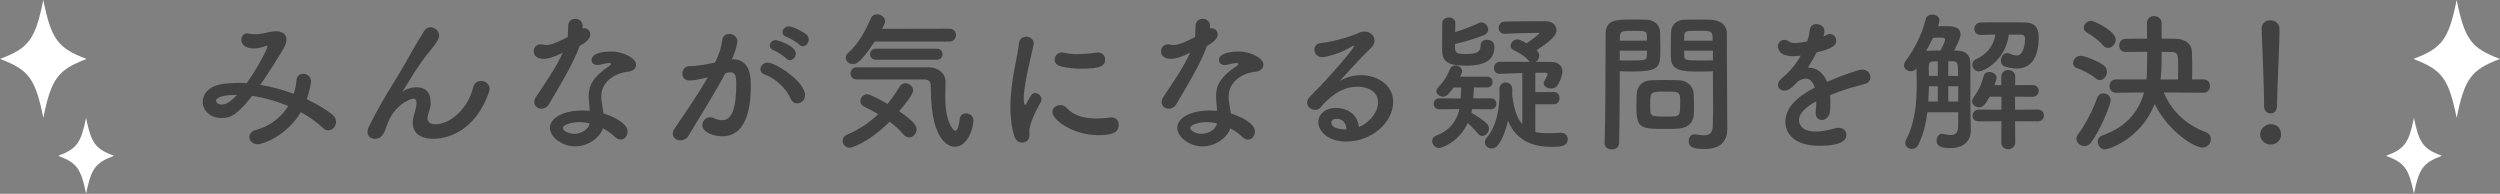
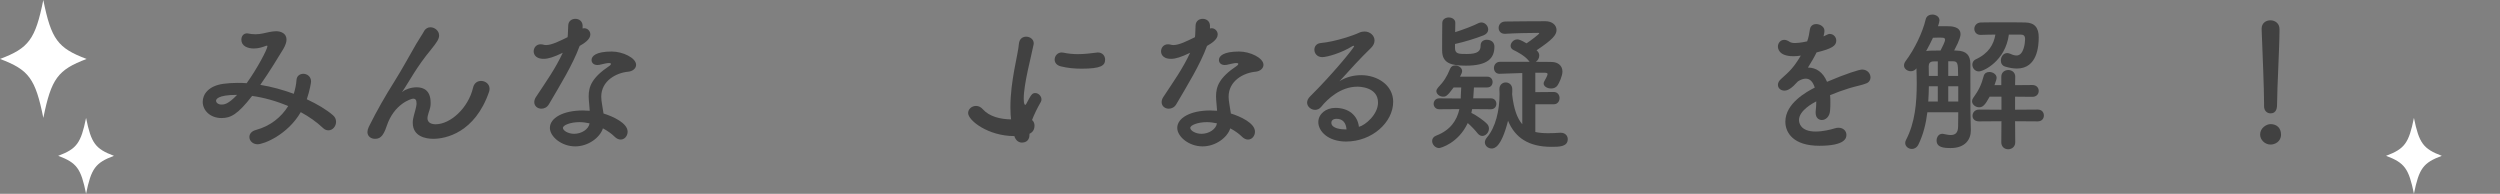
<svg xmlns="http://www.w3.org/2000/svg" id="_レイヤー_2" viewBox="0 0 659.91 51.15">
  <rect x="0" y="0" width="659.91" height="51.15" fill="#808080" stroke="none" />
  <defs>
    <style>.cls-1{fill:#414141;}.cls-2{fill:#fff;}</style>
  </defs>
  <g id="PC">
    <g id="Q_A">
      <g id="_キラキラ_あしらい">
        <path class="cls-2" d="M22.87,15.56c-7.62,2.87-9.33,5.19-11.43,15.56-2.1-10.38-3.81-12.7-11.43-15.56C7.62,12.7,9.33,10.38,11.43,0c2.1,10.38,3.81,12.7,11.43,15.56Z" />
        <path class="cls-2" d="M30.08,41.13c-4.9,1.84-6,3.34-7.36,10.01-1.35-6.68-2.45-8.17-7.36-10.01,4.9-1.84,6-3.34,7.36-10.01,1.35,6.68,2.45,8.17,7.36,10.01Z" />
-         <path class="cls-2" d="M637.04,15.56c7.62,2.87,9.33,5.19,11.43,15.56,2.1-10.38,3.81-12.7,11.43-15.56C652.29,12.7,650.58,10.38,648.47,0c-2.1,10.38-3.81,12.7-11.43,15.56Z" />
        <path class="cls-2" d="M629.83,41.13c4.9,1.84,6,3.34,7.36,10.01,1.35-6.68,2.45-8.17,7.36-10.01-4.9-1.84-6-3.34-7.36-10.01-1.35,6.68-2.45,8.17-7.36,10.01Z" />
      </g>
      <path class="cls-1" d="M67.99,38.08c-1.32,0-2.16-.96-2.16-1.92,0-.76.52-1.52,1.68-1.84,3.84-1.04,6.72-3.36,8.56-6.32-3.08-1.32-6.36-2.24-9.52-2.68-3.84,4.96-5.72,5.84-8.08,5.84-2.96,0-4.96-2-4.96-4.28,0-1.96,1.48-4.2,5.44-4.76,1.2-.16,2.44-.24,3.72-.24.8,0,1.6,0,2.44.08,2.8-3.88,5.48-9,5.48-9.76,0-.12-.04-.16-.12-.16s-.2.04-.32.08c-.84.32-1.92.68-3.12.68-1.68,0-3.32-.64-3.32-2.32,0-.88.52-1.68,1.52-1.68.16,0,.32.04.52.08.32.08,1,.16,1.68.16.64,0,1.36-.08,1.88-.2,1.12-.24,2.48-.6,3.6-.6,1.2,0,2.72.56,2.72,2.2,0,.68-.28,1.52-.84,2.48-1.36,2.24-3.64,6-6.08,9.48,3,.48,6,1.32,8.84,2.36.36-1.2.64-2.4.72-3.68.08-1.08.92-1.6,1.8-1.6,1,0,2.04.72,2.04,2.04,0,.28-.32,2.28-1.12,4.68,2.72,1.28,5.12,2.68,6.88,4.2.6.48.84,1.12.84,1.76,0,1.16-.88,2.24-2,2.24-.48,0-1-.16-1.48-.64-1.64-1.56-3.64-2.96-5.84-4.16-3.48,6-9.76,8.48-11.4,8.48ZM57.03,26.6c0,.44.48,1,1.44,1,.68,0,1.72-.04,4.12-2.56-5.36,0-5.56,1.28-5.56,1.56Z" />
      <path class="cls-1" d="M114.39,36.64c-2,0-5.44-.6-5.44-4.24,0-.6.12-1.28.32-2,.64-2.24.68-2.72.68-3.12,0-.92-.32-1.24-.88-1.24-.48,0-5.04,1.32-7,7.24-1,3.08-2.04,3.36-3.12,3.36-.96,0-1.96-.6-1.96-1.8,0-.36.12-.84.36-1.36,2.2-4.44,4.44-8.28,6.68-11.84,2.24-3.56,4.04-6.96,5.84-10.04.64-1.12,1.64-2.56,2.04-3.32.4-.76,1.04-1.08,1.72-1.08,1.12,0,2.28.92,2.28,2.16,0,.8-.4,1.6-2.16,3.76-1.8,2.16-3.24,4.24-4.44,6.12-1.2,1.88-2.16,3.56-3.04,4.84-.08.12-.12.16-.12.2h.04s.08-.08.2-.16c.52-.48,2.08-1.08,3.6-1.08,1.88,0,3.68.88,3.68,4.04v.4c-.04,1.24-.52,2-.76,3.12-.04.2-.08.4-.08.56,0,1.12.88,1.64,2.16,1.64,3.88,0,8.6-4.24,9.88-9.64.28-1.28,1.2-1.8,2.12-1.8,1.12,0,2.24.8,2.24,2.08,0,.24-.04.48-.12.76-3.76,10.92-11.56,12.44-14.72,12.44Z" />
      <path class="cls-1" d="M152.99,12.17c-1.8,4.92-5.2,10.4-8.08,15.32-.48.84-1.24,1.2-2,1.2-1,0-1.88-.68-1.88-1.72,0-.4.12-.88.44-1.36,2.88-4.36,5.12-7.48,7.08-11.68-2.32,1.12-3.8,1.6-5.04,1.6-2.64,0-2.64-1.8-2.64-1.96,0-.96.68-1.88,1.84-1.88.24,0,.52.04.8.12.2.08.44.08.68.08,1.44,0,3.52-1.04,5.64-2.08.12-.96.08-1.88.16-3.08.04-1.2.96-1.76,1.88-1.76s1.84.56,1.92,1.72v.84c.16-.04.28-.08.44-.08.84,0,1.6.72,1.6,1.64,0,1.36-1.72,2.4-2.84,3.04v.04ZM151.83,38.64c-3.64,0-6.68-2.6-6.68-4.88,0-2.64,3.52-4.6,8.68-4.6.6,0,1.24.04,1.84.08-.28-3.2-.28-3.36-.28-3.8,0-2.6.84-4.96,5.52-8.08.24-.16.36-.36.36-.48,0-.24-.36-.24-.52-.24-.52,0-1.36.2-2.56.48-.2.04-.36.04-.52.04-.96,0-1.52-.6-1.52-1.32,0-1.04,1.16-2.24,5.32-2.24,2.92,0,6.44,1.68,6.44,3.52,0,.92-.88,1.68-2.04,1.8-3.2.28-7.16,2.4-7.16,6.6,0,.6.08,1.24.2,1.96.12.8.28,1.64.4,2.48,2.48.76,6.36,2.52,6.36,4.8,0,1.12-.8,2.08-1.84,2.08-.52,0-1.08-.24-1.64-.8-.76-.76-1.84-1.52-3.04-2.16-.76,2.4-3.84,4.76-7.32,4.76ZM152.95,32.24c-2.36,0-4.36.8-4.36,1.52s1.4,1.56,2.96,1.56c1.96,0,3.84-1.2,4.08-2.76-.88-.2-1.8-.32-2.68-.32Z" />
-       <path class="cls-1" d="M186.51,20.49c-1.72.44-3.52.76-4.52.76-1.28,0-1.88-.88-1.88-1.8,0-1,.68-2,2-2,.6,0,2.36,0,6.6-.92,1.04-2.16,1.56-3.28,1.96-6.12.16-1,.96-1.44,1.8-1.44,1.04,0,2.16.68,2.16,1.84,0,.48-.2,2.08-1.44,4.84h.32c4.56,0,4.68,4.92,4.68,6.76,0,3.56-.16,13.56-7.56,13.56-2.28,0-5.24-1.04-5.24-2.96,0-1.08.96-2.08,2.08-2.08.28,0,.56.08.84.2.84.4,1.6.6,2.24.6,2.6,0,3.8-2.8,3.8-9.8,0-1.64-.24-2.84-1.52-2.84-.2,0-.44,0-.72.08-.16.04-.4.12-.64.16-3,5.64-7.2,12.2-9.76,16.56-.48.8-1.28,1.16-2.08,1.16-1.04,0-2.04-.64-2.04-1.72,0-.4.12-.88.48-1.4,1.76-2.68,5.92-8.52,8.76-13.52l-.32.08ZM208.67,26c-.88-2.28-3.84-5.32-6.88-6.36-.72-.24-1.08-.8-1.08-1.36,0-.84.76-1.76,1.92-1.76,2.04,0,9.88,4.96,9.88,8.64,0,1.28-1.08,2.12-2.12,2.12-.68,0-1.36-.4-1.72-1.28ZM207.55,15.45c-.56-.6-2.56-1.92-3.36-2.2-.72-.28-1-.72-1-1.2,0-.76.72-1.48,1.64-1.48.2,0,5.24,1.44,5.24,3.56,0,.92-.76,1.76-1.56,1.76-.32,0-.68-.12-.96-.44ZM210.99,11.77c-.56-.56-2.56-1.76-3.4-2.04-.76-.24-1.04-.72-1.04-1.24,0-.72.68-1.52,1.64-1.52,1.4,0,4.2,1.72,4.68,2.12.44.4.6.88.6,1.32,0,.92-.72,1.8-1.56,1.8-.32,0-.64-.16-.92-.44Z" />
-       <path class="cls-1" d="M224.27,39c-1.12,0-1.84-.92-1.84-1.84,0-.64.36-1.28,1.2-1.64,3.16-1.36,5.84-3.12,8.2-5.4-1.24-.72-2.52-1.36-3.68-1.92-.72-.36-1.04-.92-1.04-1.52,0-.88.76-1.8,1.8-1.8.84,0,3.88,1.68,5.36,2.56,1.12-1.36,2.16-2.88,3.2-4.56.4-.64.96-.92,1.56-.92,1,0,2,.84,2,1.92,0,.32-.08,1.24-3.68,5.48,4.28,2.88,4.6,4.08,4.6,4.76,0,1.16-.96,2.16-2,2.16-.48,0-1-.24-1.44-.76-1-1.2-2.28-2.36-3.68-3.4-5.4,5.4-9.88,6.88-10.56,6.88ZM230.87,10.97c-3.72,5.76-5.04,5.96-5.68,5.96-1.04,0-1.96-.76-1.96-1.68,0-.44.2-.88.68-1.32,2.88-2.52,4.68-6.16,6.04-9.2.32-.68.92-.96,1.56-.96,1.04,0,2.12.76,2.12,1.8,0,.28-.04.68-.8,2.04l17.76-.04c1.16,0,1.76.84,1.76,1.68s-.6,1.72-1.8,1.72h-19.68ZM226.11,20.97c-1.04,0-1.6-.8-1.6-1.6s.56-1.6,1.6-1.6h19.12c2.2.04,4.36,1.4,4.36,3.84,0,1-.08,2.44-.08,4.08,0,6.92,2.28,8.84,2.64,8.84.48,0,.92-.92,1.2-3.16.12-1,.88-1.44,1.64-1.44.96,0,1.96.64,1.96,1.84,0,2.2-1.6,6.96-4.88,6.96-.84,0-6.36-.28-6.36-15.52,0-1.08,0-2.24-1.76-2.24h-17.84ZM231.23,15.77c-1.04,0-1.56-.72-1.56-1.44,0-.76.52-1.48,1.56-1.48h16.04c1.04,0,1.52.72,1.52,1.44,0,.76-.48,1.48-1.52,1.48h-16.04Z" />
-       <path class="cls-1" d="M267.75,35.92c-.76-2.44-1.04-5.04-1.04-7.64,0-7.04,2.04-13.92,2.24-16.68.12-1.36,1-1.92,1.92-1.92,1,0,2,.68,2,1.76,0,.08,0,.2-.04.32-.56,2.92-2.6,10.32-2.6,14.28,0,1.48.28,1.64.4,1.64.08,0,.2-.08.28-.28,1.24-2.36,1.52-2.84,2.36-2.84s1.64.8,1.64,1.68c0,.24-.04.48-.2.72-1.92,3.32-3,6.32-3,7.52,0,.36.04.72.04,1.08,0,1.96-1.56,2.08-2,2.08-.8,0-1.64-.52-2-1.72ZM289.99,35.68c-6.92,0-12.2-4.12-12.2-6.08,0-1.04.96-1.88,2.08-1.88.6,0,1.24.24,1.8.88,1.68,1.88,4.52,2.68,7.76,2.68,1.12,0,2.24-.08,3.4-.24.16-.04.32-.04.48-.04,1.36,0,2,.92,2,1.92,0,2.08-1.76,2.76-5.32,2.76ZM285.47,18.13c-1.76,0-3.64-.16-5.4-.6-1.2-.28-1.68-1.04-1.68-1.8,0-.96.76-1.88,1.84-1.88.12,0,.24,0,.4.04,1.32.28,2.64.4,3.88.4,1.72,0,3.36-.2,4.92-.4.12,0,.24-.04.36-.04,1.24,0,1.92.92,1.92,1.88,0,1.6-1.12,2.4-6.24,2.4Z" />
+       <path class="cls-1" d="M267.75,35.92c-.76-2.44-1.04-5.04-1.04-7.64,0-7.04,2.04-13.92,2.24-16.68.12-1.36,1-1.92,1.92-1.92,1,0,2,.68,2,1.76,0,.08,0,.2-.04.32-.56,2.92-2.6,10.32-2.6,14.28,0,1.48.28,1.64.4,1.64.08,0,.2-.08.28-.28,1.24-2.36,1.52-2.84,2.36-2.84s1.64.8,1.64,1.68c0,.24-.04.48-.2.72-1.92,3.32-3,6.32-3,7.52,0,.36.04.72.04,1.08,0,1.96-1.56,2.08-2,2.08-.8,0-1.64-.52-2-1.72Zc-6.92,0-12.2-4.12-12.2-6.08,0-1.04.96-1.88,2.08-1.88.6,0,1.24.24,1.8.88,1.68,1.88,4.52,2.68,7.76,2.68,1.12,0,2.24-.08,3.4-.24.16-.04.32-.04.48-.04,1.36,0,2,.92,2,1.92,0,2.08-1.76,2.76-5.32,2.76ZM285.47,18.13c-1.76,0-3.64-.16-5.4-.6-1.2-.28-1.68-1.04-1.68-1.8,0-.96.76-1.88,1.84-1.88.12,0,.24,0,.4.04,1.32.28,2.64.4,3.88.4,1.72,0,3.36-.2,4.92-.4.12,0,.24-.04.36-.04,1.24,0,1.92.92,1.92,1.88,0,1.6-1.12,2.4-6.24,2.4Z" />
      <path class="cls-1" d="M318.59,12.17c-1.8,4.92-5.2,10.4-8.08,15.32-.48.84-1.24,1.2-2,1.2-1,0-1.88-.68-1.88-1.72,0-.4.12-.88.44-1.36,2.88-4.36,5.12-7.48,7.08-11.68-2.32,1.12-3.8,1.6-5.04,1.6-2.64,0-2.64-1.8-2.64-1.96,0-.96.68-1.88,1.84-1.88.24,0,.52.04.8.12.2.08.44.08.68.08,1.44,0,3.52-1.04,5.64-2.08.12-.96.08-1.88.16-3.08.04-1.2.96-1.76,1.88-1.76s1.84.56,1.92,1.72v.84c.16-.04.28-.08.44-.08.84,0,1.6.72,1.6,1.64,0,1.36-1.72,2.4-2.84,3.04v.04ZM317.43,38.64c-3.64,0-6.68-2.6-6.68-4.88,0-2.64,3.52-4.6,8.68-4.6.6,0,1.24.04,1.84.08-.28-3.2-.28-3.36-.28-3.8,0-2.6.84-4.96,5.52-8.08.24-.16.36-.36.36-.48,0-.24-.36-.24-.52-.24-.52,0-1.36.2-2.56.48-.2.04-.36.04-.52.04-.96,0-1.52-.6-1.52-1.32,0-1.04,1.16-2.24,5.32-2.24,2.92,0,6.44,1.68,6.44,3.52,0,.92-.88,1.68-2.04,1.8-3.2.28-7.16,2.4-7.16,6.6,0,.6.08,1.24.2,1.96.12.8.28,1.64.4,2.48,2.48.76,6.36,2.52,6.36,4.8,0,1.12-.8,2.08-1.84,2.08-.52,0-1.08-.24-1.64-.8-.76-.76-1.84-1.52-3.04-2.16-.76,2.4-3.84,4.76-7.32,4.76ZM318.55,32.24c-2.36,0-4.36.8-4.36,1.52s1.4,1.56,2.96,1.56c1.96,0,3.84-1.2,4.08-2.76-.88-.2-1.8-.32-2.68-.32Z" />
      <path class="cls-1" d="M363.75,27.08c0-4.2-5.08-4.2-5.44-4.2-4.48,0-7.92,3.28-9.56,5.32-.44.56-1.04.8-1.6.8-1.08,0-2.12-.84-2.12-1.92,0-.52.24-1.08.8-1.64,5.76-5.68,11.6-12.8,11.6-13.24,0-.08-.04-.12-.12-.12s-.16.04-.28.08c-3,1.88-6.8,2.92-8,2.92-1.36,0-2.08-1-2.08-1.96,0-.84.52-1.64,1.68-1.76,3.96-.36,9-2.16,10.12-2.72.48-.24,1-.32,1.44-.32,1.48,0,2.64,1.08,2.64,2.36,0,.64-.28,1.32-.92,1.96-2.72,2.6-5.8,6-8.32,8.8,1.72-1.12,3.76-1.6,5.72-1.6,4.24,0,8.44,2.6,8.44,7.04,0,5.36-5.52,10.48-12.44,10.48-4.8,0-7.32-2.76-7.32-5.12,0-2.16,2-3.76,4.48-3.76,3.48,0,5.88,1.92,6.24,5,1.72-.44,5.04-3.28,5.04-6.4ZM352.83,31.36c-1.36,0-1.4.88-1.4,1.04,0,1.56,2.72,1.76,3.72,1.76h.28c-.12-1.72-1-2.8-2.6-2.8Z" />
      <path class="cls-1" d="M388.59,28.8c-.08.32-.12.68-.2,1,1.28.6,3.44,2.12,4.16,2.92.36.4.48.8.48,1.24,0,1-.84,1.92-1.76,1.92-.4,0-.84-.2-1.2-.64-.72-.92-1.76-2-2.64-2.76-2.48,5.32-7.16,6.6-7.56,6.6-1.04,0-1.84-.96-1.84-1.88,0-.56.32-1.12,1.08-1.4,3.72-1.44,5.44-3.96,6.12-7l-5.32.04c-.96,0-1.48-.72-1.48-1.44s.52-1.44,1.48-1.44l5.68.04v-.56c0-.8.12-1.56.12-2.36h-2c-1.76,2.44-2.16,2.44-2.8,2.44-.88,0-1.76-.68-1.76-1.48,0-.28.16-.6.44-.92,1.56-1.64,2.32-2.84,3.2-5,.24-.6.76-.84,1.32-.84.88,0,1.84.6,1.84,1.48,0,.36-.16.72-.56,1.48h7.2c.96,0,1.4.72,1.4,1.4,0,.72-.44,1.44-1.4,1.44h-3.52c-.04.8-.12,1.64-.16,2.48l-.04.4h4.68c.96,0,1.44.72,1.44,1.44s-.48,1.44-1.44,1.44l-4.96-.04ZM384.07,12.69c0,1.56,1.04,1.56,3.08,1.56,3.04,0,3.68-.8,3.68-2.28,0-1,.8-1.48,1.64-1.48.28,0,2,.08,2,1.84,0,3.12-1.88,5-7.52,5-3.84,0-6.28-.6-6.28-4,0-2.04,0-5.36.04-7.28,0-.96.88-1.44,1.72-1.44s1.72.48,1.72,1.4v.04c0,.76-.04,1.6-.04,2.44,2.12-.68,4.52-1.56,6.2-2.4.24-.12.48-.16.72-.16,1,0,1.8.92,1.8,1.84,0,.6-.36,1.2-1.24,1.56-2,.8-5.12,1.76-7.52,2.28v1.08ZM405.27,27.52v7.32c1,.24,2.16.32,3.36.32,1,0,2.04-.04,3.16-.12h.2c1.2,0,1.84.84,1.84,1.68,0,2.04-2.28,2.04-4.32,2.04-6.04,0-9.6-2.44-11.44-6.88-1.8,7.04-3.6,7.32-4.32,7.32-.96,0-1.8-.72-1.8-1.64,0-.36.16-.8.52-1.24,2.32-2.68,3.36-7.16,3.36-11.52,0-.36-.04-.76-.04-1.16v-.12c0-1.16.84-1.76,1.68-1.76s1.72.6,1.72,1.84c0,.4,0,.88-.04,1.32.44,3.92,1.36,6.36,2.68,7.88v-13.52c-2.16.08-5.64.2-6.04.2-.96,0-1.44-.76-1.44-1.52,0-.8.52-1.6,1.52-1.64h7.92c-.12-.08-.2-.24-.32-.36-1-1.24-2.96-2.28-3.96-2.76-.52-.24-.76-.68-.76-1.08,0-.84.8-1.72,1.76-1.72.4,0,.96.16,2.44,1.04.96-.6,3.36-2.44,3.36-2.64,0-.08-.12-.12-.24-.12-2.08,0-6.4.08-8.72.24h-.16c-1.08,0-1.6-.76-1.6-1.56s.56-1.64,1.72-1.68c2.72-.08,7.64-.04,10.52-.08h.08c1.88,0,2.96,1.08,2.96,2.32,0,1.32-1.08,2.56-5.28,5.36,0,0,.72.48.72,1.4,0,.68-.4,1.32-.92,1.64,1.72,0,3.24,0,4.28.04,1.52.04,2.76.92,2.76,2.52,0,1.2-.88,3.04-1.28,3.64-.4.6-1.04.84-1.72.84-1,0-1.96-.56-1.96-1.32,0-.2.04-.36.16-.56.32-.56.88-1.6.88-1.92,0-.2-.16-.32-.64-.36h-2.6v5.12l4.88-.04c1,0,1.52.8,1.52,1.6,0,.84-.52,1.64-1.52,1.64h-4.88Z" />
-       <path class="cls-1" d="M425.47,39.44c-.96,0-1.92-.56-1.92-1.64v-.08c.28-7.32.2-19.96.28-28.64,0-3.92,2.72-3.92,6.88-3.92,1.52,0,3.16,0,3.92.04,2.04.08,3.48,1.36,3.56,3.16.04,1.4.08,2.92.08,4.4,0,5.12-.04,6.12-7.96,6.12-1.04,0-2.04-.04-2.76-.08v3.56c0,4.28-.04,9.72-.16,15.36,0,1.16-.96,1.72-1.92,1.72ZM434.75,10.73c0-.48-.04-.96-.04-1.36-.08-1.12-.28-1.24-3.48-1.24s-3.56.12-3.64,1.56c0,.32-.04.68-.04,1.04h7.2ZM427.55,13.37v2.56c.56.04,1.76.04,2.96.04,3.88,0,4.16-.16,4.2-1.28,0-.4.04-.84.04-1.32h-7.2ZM443.27,33.92c-.92.08-2.2.12-3.52.12-6.64,0-7.8-.08-7.8-5.88,0-1.16.04-2.28.08-3.36.12-2.08,1.52-3.52,3.68-3.6.96-.04,2.44-.08,3.88-.08s2.92.04,3.76.08c1.96.08,3.64,1.56,3.72,3.56.04,1.04.08,2.16.08,3.28,0,.68,0,1.4-.04,2.08-.08,2.08-1.4,3.6-3.84,3.8ZM443.51,26.73c0-2.52-.24-2.56-4-2.56s-3.92.12-3.92,3.04c0,.8,0,1.64.04,2.28.08,1.24,1.08,1.28,3.92,1.28.92,0,1.84,0,2.36-.04,1.6-.12,1.6-.72,1.6-4ZM449.23,18.89c-4.72,0-8.04,0-8.16-3.52-.04-.8-.04-1.68-.04-2.6,0-1.48.04-3,.08-4.4.08-1.8,1.44-3.08,3.48-3.16.76-.04,2.44-.04,4.08-.04,1.16,0,2.28,0,2.96.04,2.96.16,4.2,1.76,4.2,3.56v3c0,6,.08,12.2.08,17.28,0,1.88.04,3.56.04,4.96,0,2.84-1.4,5.32-5.96,5.32-2.8,0-4.24-.36-4.24-2.12,0-.92.56-1.76,1.56-1.76.12,0,.2.04.32.04.76.12,1.48.24,2.12.24,1.32,0,2.32-.48,2.36-2.44.04-1.6.08-3.32.08-5.04,0-2.64-.04-5.32-.04-7.8v-1.64c-.72.04-1.76.08-2.92.08ZM452.07,10.73c0-2.56-.08-2.6-3.76-2.6-3.2,0-3.64,0-3.72,1.28,0,.4-.04.84-.04,1.32h7.52ZM452.15,13.37h-7.6c0,.48.04.92.04,1.32.04,1.12.16,1.28,4.4,1.28,1.32,0,2.6,0,3.16-.04v-2.56Z" />
      <path class="cls-1" d="M483.15,27.04c0,.68,0,1.4-.08,2.2-.12,1.6-1.2,2.44-2.16,2.44-.88,0-1.64-.64-1.64-1.88v-.36c.12-.96.16-1.88.16-2.68-.84.44-4.56,2.4-4.56,4.92,0,.68.32,3.04,4.4,3.04,1.84,0,3.88-.48,5.04-.84.36-.12.72-.16,1-.16,1.32,0,2.08.92,2.08,1.88,0,.84-.32,2.88-7.16,2.88s-8.96-3.44-8.96-6.36c0-4.88,5.68-7.92,7.76-9-.48-1.56-1.28-2.36-2.36-2.36-.64,0-1.32.24-2.08.72-1.68,1.88-2.68,2.44-3.56,2.44-.96,0-1.72-.64-1.72-1.52,0-.48.24-1.08.92-1.64,2.16-1.92,3.24-2.92,5.12-6.08-.72.12-1.36.16-1.96.16-4.04,0-4.08-2.24-4.08-2.56,0-.92.68-1.76,1.64-1.76.44,0,.92.16,1.44.52.36.24.88.32,1.48.32.32,0,1.36-.04,3.16-.44.36-1.04.52-1.8.72-3.16.16-1,.88-1.4,1.68-1.4,1.04,0,2.16.72,2.16,1.76,0,.48-.16,1.12-.24,1.48,1.2-.6,1.36-.64,1.64-.64.96,0,1.72.8,1.72,1.76,0,1.32-1.04,2.12-5.2,3.12-.6,1.24-1.4,2.6-2.28,4,2.2,0,4,1.24,5.04,3.76,5.04-2.16,8.56-3.24,9.24-3.24,1.44,0,2.24,1.08,2.24,2.08,0,.64-.36,1.28-1.08,1.56-1.24.52-2.56.68-4.64,1.32-1.68.52-3.4,1.16-4.96,1.8.08.6.08,1.24.08,1.92Z" />
      <path class="cls-1" d="M508.75,29.64c-.36,3-1.08,5.92-2.36,8.52-.4.8-1.08,1.16-1.72,1.16-.92,0-1.76-.68-1.76-1.56,0-.28.04-.52.2-.8,2.4-4.6,2.84-9.8,2.84-14.96,0-1.32-.04-2.64-.08-3.96-.36.52-.92.76-1.48.76-.92,0-1.8-.64-1.8-1.52,0-.36.12-.72.4-1.12,2.4-3.2,4.52-7.6,5.32-11.04.2-.88.96-1.28,1.76-1.28.92,0,1.88.56,1.88,1.52,0,.12-.08.72-.4,1.56h2.4c1,0,3.56,0,3.56,2.12,0,.32-.08,1.32-1.68,4.28.28,0,.52.04.76.04,2.48.08,3.48,1.24,3.52,3.44v4.68c0,7.84,0,9.4.12,12.8v.16c0,2.36-1.48,4.64-5.32,4.64-1.84,0-3.72-.16-3.72-2,0-.88.56-1.76,1.48-1.76.12,0,.24,0,.36.04.64.12,1.28.28,1.88.28,1.12,0,1.96-.48,1.96-2.28,0,0,.04-1.52.04-3.72h-8.16ZM508.43,13.49c.32-.04.64-.12,1-.12.72,0,1.72-.04,2.8-.04.52-1,1.2-2.36,1.2-2.84,0-.56-.56-.56-1.28-.56-.64,0-1.4,0-1.92.04-.28.56-.56,1.16-.84,1.72l-.96,1.8ZM511.51,22.77h-2.36c0,1.32-.08,2.68-.16,4.04h2.52v-4.04ZM511.51,16.21h-1.04c-1.08,0-1.36.56-1.36,1.32,0,.8.04,1.64.04,2.52h2.36v-3.84ZM516.87,20.05c0-3.48-.12-3.84-1.4-3.88h-1.2v3.88h2.6ZM516.91,22.77h-2.64v4.04h2.64v-4.04ZM531.91,32l.04,5.56c0,1.2-.92,1.84-1.88,1.84-.88,0-1.8-.6-1.8-1.84l.04-5.56-5.92.04c-1.2,0-1.72-.72-1.72-1.48,0-.8.6-1.64,1.72-1.64l5.92.04v-3.44h-3.12c-1.24,2.32-1.88,2.8-2.76,2.8-1,0-1.88-.76-1.88-1.6,0-.28.08-.56.28-.84,1.52-2.12,2.16-3.44,2.8-5.84.2-.72.8-1.04,1.48-1.04.92,0,1.92.6,1.92,1.52,0,.36-.12.72-.56,1.96h1.8v-2.24c0-1.16.92-1.76,1.84-1.76s1.84.6,1.84,1.76l-.04,2.24,4.56-.04c1.12,0,1.68.76,1.68,1.56s-.56,1.56-1.68,1.56l-4.56-.04v3.44l5.96-.04c1.12,0,1.64.76,1.64,1.56s-.52,1.56-1.64,1.56l-5.96-.04ZM530.27,9.13c-.92,6.96-6.68,9.72-7.92,9.72-1.08,0-1.72-.92-1.72-1.8,0-.56.28-1.08.84-1.36,3.52-1.6,4.8-4,5.24-6.56-1.28,0-2.56.04-3.88.08h-.04c-1.08,0-1.64-.8-1.64-1.6s.6-1.64,1.72-1.68c1.92-.04,3.84-.04,5.8-.04s3.88,0,5.88.04c2.56.04,3.6,1.4,3.6,3.92,0,2.28-.36,8.24-5.76,8.24-.92,0-1.96-.16-3.12-.52-.8-.24-1.12-.92-1.12-1.6,0-.96.64-1.96,1.68-1.96.28,0,.56.08.84.2.68.32,1.2.44,1.64.44,1.92,0,2.24-3.44,2.24-4.28,0-.92-.36-1.24-1.16-1.24h-3.12Z" />
-       <path class="cls-1" d="M553.19,20.69c-1.56-1.28-3.52-2.2-4.96-2.72-.72-.24-1-.76-1-1.32,0-.92.8-1.92,1.92-1.92,1.36,0,4.96,1.6,6.16,2.52.6.44.84,1.08.84,1.68,0,1.12-.84,2.2-1.84,2.2-.36,0-.76-.12-1.12-.44ZM550.19,38.56c-1.08,0-2.08-.88-2.08-1.92,0-.4.12-.76.4-1.16,2.16-2.92,3.96-6.52,5.08-9.68.28-.8.96-1.16,1.64-1.16.96,0,1.92.68,1.92,1.84,0,.88-2.2,6.84-5,10.92-.56.84-1.28,1.16-1.96,1.16ZM555.11,11.97c-1.24-1.52-3.36-2.84-4.32-3.44-.52-.32-.76-.8-.76-1.24,0-.88.92-1.8,2-1.8.68,0,6.44,2.64,6.44,5,0,1.12-1,2.16-2.04,2.16-.44,0-.92-.2-1.32-.68ZM581.67,24.48l-10.52-.08c1.96,4.6,5.4,8.32,11.08,10.48.96.36,1.36,1.08,1.36,1.84,0,1.12-.88,2.24-2.24,2.24-1.92,0-8.72-3.84-12.6-11.52-3.64,9.36-12.28,12-13.08,12-1.16,0-1.96-1.04-1.96-2.04,0-.68.36-1.36,1.32-1.68,6.88-2.4,9.76-7.04,10.92-11.32l-7.36.08h-.04c-1.16,0-1.72-.88-1.72-1.76s.6-1.76,1.76-1.76h8c.04-.2.16-1.44.16-4.4,0-1,.04-1.96.04-2.88-2.12,0-4.2,0-5.64.04h-.04c-1.16,0-1.72-.84-1.72-1.72s.6-1.76,1.76-1.76c1.48-.04,3.48-.04,5.6-.04,0-1.4-.04-2.76-.04-4v-.04c0-1.32.92-1.92,1.88-1.92s2,.64,2,1.88v4.08c1.36,0,2.64,0,3.76.04,2.68.08,4.2,1.52,4.24,3.44.04,1.24.08,2.72.08,4.2,0,1.04-.04,2.08-.04,3.08h3.04c1.12,0,1.68.88,1.68,1.76s-.56,1.76-1.64,1.76h-.04ZM574.91,20.97c.04-1.16.04-2.36.04-3.52,0-2.92,0-3.68-1.72-3.72-.72,0-1.64-.04-2.64-.04v2.68c0,1.36-.08,2.92-.28,4.6h4.6Z" />
      <path class="cls-1" d="M599.35,38.16c-1.52,0-2.76-1.28-2.76-2.64,0-1.76,1.68-2.76,2.76-2.76,1.56,0,2.76.96,2.76,2.76,0,1.92-1.68,2.64-2.76,2.64ZM597.63,28v-.84c0-3.88-.4-13.2-.64-19.48v-.12c0-1.48,1.16-2.2,2.32-2.2s2.4.76,2.4,2.32c0,4.72-.64,15.72-.64,19.6,0,.96,0,2.64-1.76,2.64-.84,0-1.68-.64-1.68-1.88v-.04Z" />
    </g>
  </g>
</svg>